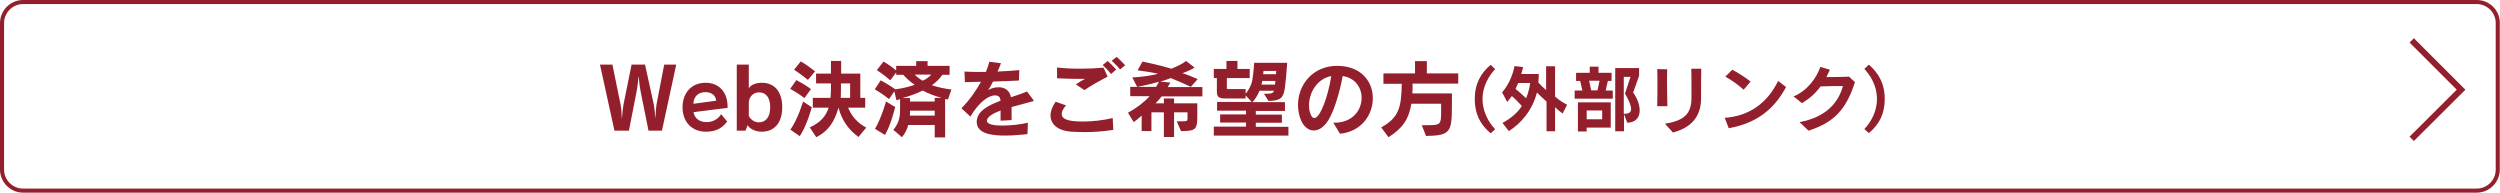
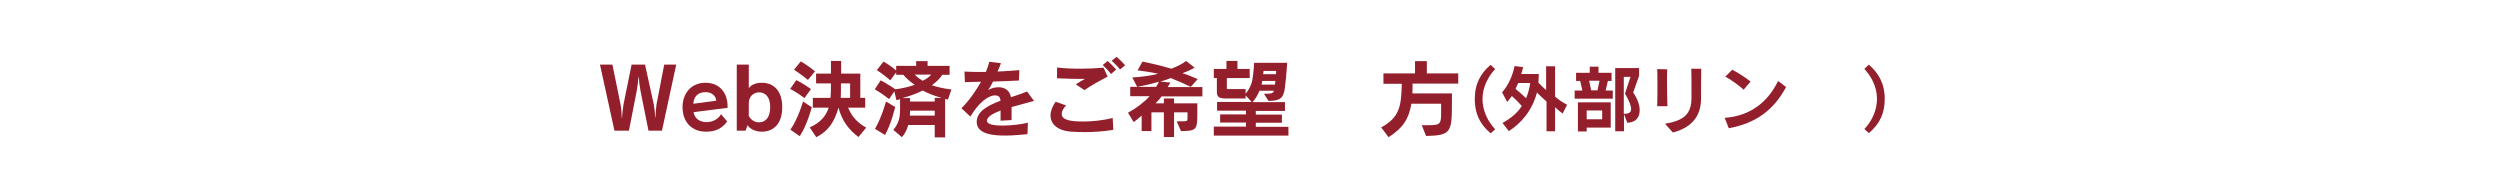
<svg xmlns="http://www.w3.org/2000/svg" version="1.1" id="レイヤー_1" x="0px" y="0px" viewBox="0 0 1226.3 94.6" style="enable-background:new 0 0 1226.3 94.6;" xml:space="preserve">
  <style type="text/css">
	.st0{fill:#941F2C;}
	.st1{fill:none;stroke:#941F2C;stroke-width:3;stroke-miterlimit:10;}
</style>
  <g>
    <g>
      <path class="st0" d="M318.1,64.1l-3.9-19.4c-0.4-2-0.8-5.5-0.9-7.1h-0.1c-0.1,1.6-0.5,5.1-0.9,7.1l-3.8,19.4h-7.1l-7.1-32.4h6.1    l4,19.6c0.4,1.8,0.5,4.6,0.6,6.6h0.1c0.1-1.8,0.4-4.8,0.7-6.5l4-19.7h6.6l4.3,19.6c0.3,1.5,0.6,4.3,0.7,6.4h0.1    c0.1-2.1,0.3-4.9,0.5-6.3l3.8-19.7h5.9l-7,32.4H318.1z" />
      <path class="st0" d="M356.7,59.6c-2.4,3.2-5.4,5-10.4,5c-6.9,0-11.5-4.7-11.5-12c0-6.8,4.2-12,11.3-12c6.6,0,10.8,4.6,10.8,11.7    v0.6l-16.7,2.1c0.5,3.2,3.1,4.9,6.4,4.9c2.9,0,5.7-1.4,7.1-3.9L356.7,59.6z M351.3,49.4c-0.2-2.6-2.3-4.2-5.3-4.2    c-3.4,0-5.7,2-5.9,5.7L351.3,49.4z" />
      <path class="st0" d="M361.4,64.1V31.7h5.9v11.6c1-1.7,3.5-2.7,6.4-2.7c6.1,0,10,4.2,10,12c0,7.9-4.1,12-10,12c-3,0-5.9-1.3-7-3.2    l-1,2.7H361.4z M367.2,56.8c1,1.7,2.6,3.2,5.1,3.2c3.2,0,5.5-2.4,5.5-7.4c0-4.9-2.2-7.3-5.5-7.3c-2.8,0-5,2.2-5,5.2V56.8z" />
      <path class="st0" d="M394.6,48.1c-3.7-2.8-7-4.5-7-4.5l3-4.3c0,0,3.4,1.6,7.2,4.4L394.6,48.1z M387.7,63.6    c3.9-5.6,6.2-13.8,6.2-13.8l4.3,2.8c0,0-2.2,8.6-5.9,14.2L387.7,63.6z M396.3,39.2c-3.4-2.8-6.8-5-6.8-5l3.3-4.1    c0,0,3.3,1.9,7,4.9L396.3,39.2z M421.1,67.2c-4.5-3.3-8.1-7.8-9.8-14.4c-2,7.1-5.1,11.6-10.9,14.5l-3.2-4.8    c5.2-2.4,7.8-5.3,9.3-9.7h-7.8V48h8.7c0.2-2,0.2-4.6,0.2-7.1h-7.3v-4.8h7.3v-6.2h5v6.2h9.4V48h2.4v4.8H416    c1.8,4.3,4.5,7.4,8.9,9.8L421.1,67.2z M417,40.9h-4.5v2.8c0,1.4,0,2.8-0.1,4.3h4.6V40.9z" />
      <path class="st0" d="M458.5,67.2v-5.9h-13c-0.5,2-1.5,4.2-3.1,6l-4.2-3.6c3-3.6,3.3-6.7,3.3-10.3v-4.8c-0.4,0.2-1.2,0.5-1.8,0.5    l-1-4.3l-2.6,3.8c-3.4-2.7-7-4.8-7-4.8l2.9-4.4c0,0,3.6,1.9,7.2,4.4c3.2-0.4,6.3-1.1,9.5-2.2c-2.2-1.4-4.2-3.3-5.6-4.9h-3.5v-1.2    l-2.9,3.9c-3.3-2.9-6.6-5-6.6-5l3.3-4.2c0,0,3.4,1.9,6.2,4.4v-2.3h9.8v-2.3h5.6v2.3h10.8v4.4h-3.6c-0.8,1.4-2.9,3.6-5.1,5.1    c2.5,0.9,6.2,1.7,9.6,2.1l-1.7,4.9c-0.6-0.1-1-0.2-1.4-0.2v18.8H458.5z M429.2,63.2c3.2-5.4,5.4-13.4,5.4-13.4l4.5,2.7    c0,0-2,8.6-5,13.7L429.2,63.2z M458.5,48h3.4c-3.1-0.8-6.8-2.2-9.3-3.6c-2.7,1.4-6.3,2.7-9.9,3.7h3.7v1.7h12.1V48z M458.5,54.3    h-12.1c0,0.5,0,1.8-0.1,2.4h12.2V54.3z M448.7,36.6c1,1.1,2.5,2.2,3.9,3c1.6-0.7,3.2-1.9,4.2-3H448.7z" />
      <path class="st0" d="M504,65.8c-2.4,0.2-6.6,0.7-10.9,0.7c-5.1,0-14-0.4-14-6.7c0-5.1,5.3-8,11.7-10.4c-0.2-1.5-0.6-2.6-2.8-2.6    c-3.4,0-8.2,3.9-12,10.4l-4.4-4.1c4-4,7.2-8.7,9.6-13c-2.5,0.1-5.3,0.1-7.9,0.2l-0.2-5.2c1.9,0.1,4.2,0.2,6.6,0.2    c1.2,0,2.5,0,3.9,0c0.7-1.7,1.3-3.5,1.7-5l5.7,0.7c-0.5,1.4-1.1,2.8-1.7,4.1c4-0.2,7.8-0.4,10.7-0.7l-0.2,5.1    c-4.1,0.2-8.4,0.4-12.7,0.5c-0.8,1.7-1.7,3.2-2.4,4.2c1.4-0.9,3.3-1.4,5.1-1.4c2.6,0,5.4,1.1,6.1,4.9c2.7-0.9,5.4-1.8,7.9-2.8    l3.4,4.6c-3,0.9-7.1,1.9-11,3v6.4l-5.4,0.3c0-1.9,0-3.6,0-5c-3.9,1.5-6.7,3.2-6.7,5v0.1c0.1,1.7,3.4,2.3,7.6,2.3s9.2-0.6,12.5-1.4    L504,65.8z" />
      <path class="st0" d="M546.1,63.7c-5.1,0.8-9.6,1.1-13.9,1.1c-2.2,0-4.4-0.1-6.6-0.2c-7.1-0.5-10.3-3.9-10.3-8    c0-2.1,0.9-4.4,2.5-6.7l5.1,1.8c-1.4,1.6-2.1,3-2.1,4.2c0,3.3,5.4,3.7,10.6,3.7c4.4,0,9.3-0.5,14.4-1.7L546.1,63.7z M527.7,41.4    c2.3-1.5,2.6-1.7,4.5-2.7c-0.8,0-1.8,0-2.8,0c-2.9,0-6.7-0.1-10.9-0.3l0-5.3c3.1,0.4,7.2,0.6,11.5,0.6c3.9,0,8-0.2,11.3-0.5l2,4.4    c-3.9,2-7.8,4.2-11.4,6.6L527.7,41.4z M545,36.3c-1.2-1.5-2.7-3.1-4.1-4.4l2.4-2c1.5,1.3,2.9,2.7,4.2,4.2L545,36.3z M549.4,34.1    c-1.1-1.5-2.6-2.9-4.1-4.3l2.4-1.9c1.5,1.2,2.9,2.7,4.2,4.1L549.4,34.1z" />
      <path class="st0" d="M577.2,59.5h2.4c2.8,0,2.9-0.1,2.9-1.6v-2.8h-6.6v12.1h-5V55.1h-6.1v9.2H560v-7.6c-1.3,1.2-2.5,2.2-3.9,3.2    l-2.8-4.6c4.2-2.3,8.1-5.3,10.6-8.1h-9.5v-4.6h12.7c0.5-0.8,1-1.8,1.4-2.5c-3.2,0.9-6.8,1.8-10.7,2.5l-2.4-4.6    c4.9-0.3,9.2-0.9,12.7-1.8c-2.9-0.7-7.6-1.4-10.1-1.7l2.4-4.3c3.4,0.7,8.4,1.8,14.2,3.5c3.2-1.3,5.4-2.4,7.2-3.8l4.2,3.3    c-1.4,0.8-3.7,1.9-6,2.7c2.3,0.7,5.3,1.9,7.5,2.9l-3.4,3.8c-3.4-1.6-6.5-3-9.8-4.3c-2,0.8-3.6,1.3-5.2,1.7l5,0.5    c-0.3,0.6-0.9,1.4-1.3,2.2h17v4.6h-20c-0.8,1.1-1.9,2.3-3,3.4h4.1v-2.4h5v2.4h11.4v5.8c0,7-0.6,7.8-8,7.8L577.2,59.5z" />
      <path class="st0" d="M595.4,66.4v-4.3h15.8v-2h-12.7v-4h12.7v-1.8h-14.2v-4.3H614l-3-3.2v1.5h-9.8c-3.2,0-4.3-0.7-4.3-3.2v-6.8    h-1.5v-4.5h6.2v-3.9h5.4v3.9h6v4.5h-11.2v4.9c0,0.4,0.1,0.5,0.9,0.5h8.3V46c1.6-2,2.8-4.1,3.3-6.8c0.6-3.3,0.9-8.4,0.9-8.4h16.2    c-0.3,4.9-0.8,9.9-1.2,12.7c-0.7,4.4-2,6-8,6L620,46c3.7,0,4.5-0.2,4.9-1.5h-7.1c-0.8,2-1.9,3.9-3.4,5.6h15.9v4.3h-14.3v1.8h12.8    v4h-12.8v2H632v4.3H595.4z M619.2,39.6c0,0.2,0,0.3-0.1,0.5c-0.1,0.5-0.2,0.9-0.3,1.4h6.6c0.1-0.6,0.1-1.2,0.2-1.8H619.2z     M619.8,34.8c0,0-0.1,0.7-0.2,1.6h6.3c0-0.6,0.1-1.1,0.1-1.6H619.8z" />
-       <path class="st0" d="M654,60.2h0.5c9,0,13.4-6.2,13.4-12.2c0-5-3.1-9.8-9.3-10.7c-1.3,7.6-4.2,17-6.8,21.3    c-2.2,3.7-4.9,5.4-7.3,5.4c-5.5,0-7.8-7.2-7.8-12.5c0-10.1,7.4-19.2,19.2-19.2c11.5,0,17.5,7.4,17.5,15.9    c0,8.1-5.6,16.4-16.1,17.4L654,60.2z M642.1,51.7c0,1.2,0.1,2.4,0.5,3.5c0.5,1.8,1.2,2.7,2.1,2.7c2.9,0,6.8-10.7,8.3-20.6    C645.6,38.8,642.1,45.9,642.1,51.7z" />
      <path class="st0" d="M697.4,61.4h3.1c6,0,6.4-0.4,6.4-6.3v-4.2h-14.6c-1.2,7.4-4.2,12-11.2,16.4l-3.6-4.8    c8.7-4.8,9.9-9.8,10.1-21.4h-9v-5.1h15.5v-6h5.8v6h15.4V41h-22.4c0,1.7,0,3.3-0.1,4.8h19.4v4.7c0,14.5-0.5,15.9-12.7,16.2    L697.4,61.4z" />
-       <path class="st0" d="M731.2,65.4c-5.5-4.6-7.8-10-7.8-16.8c0-7.7,3.1-12.9,7.8-16.8l2.2,2.1c-3.1,3.3-6.2,8.5-6.2,14.7    c0,5.9,2.8,11.2,6.2,14.8L731.2,65.4z" />
+       <path class="st0" d="M731.2,65.4c-5.5-4.6-7.8-10-7.8-16.8c0-7.7,3.1-12.9,7.8-16.8l2.2,2.1c-3.1,3.3-6.2,8.5-6.2,14.7    c0,5.9,2.8,11.2,6.2,14.8L731.2,65.4" />
      <path class="st0" d="M758.6,64.5V49.8c-1.7-1.5-3.3-3-4.7-4.4c-2.3,8.9-8,15.3-13.8,18.9l-3.1-4c4.4-2.4,7.4-5.1,9.5-8.3    c-1.9-2.1-3.4-3.6-4.9-4.9c-1.1,1.6-2.3,2.9-2.3,2.9l-2.5-4.7c0,0,4.6-4.8,6.1-12.9l4.2,0.5c-0.5,2.2-0.2,1.1-0.9,3.4h8.6    c0,1.3-0.1,3-0.2,4.2c1.1,1.2,2.5,2.6,3.8,3.7V32.5h4.4v14.9c2,1.7,3.5,2.7,5.9,4l-2.2,4.3c-1.3-1-2.5-1.9-3.7-3.1v11.8H758.6z     M744.7,40.7c-0.4,1-0.9,2.1-1.3,2.9c1.5,1.2,3.4,2.9,5.2,4.6c1-2.5,1.6-4.8,2-7.5H744.7z" />
      <path class="st0" d="M772.4,48.4v-4h3.8l-1.1-4.7h-2v-4h6.7v-3h4.3v3h6.4v4h-1.8l-1.1,4.7h3.5v4H772.4z M778.3,62.5v2H774V50.2    h16.1v12.4H778.3z M785.9,54.2h-7.6v4.3h7.6V54.2z M784.6,39.6h-5.1l1,4.7h3.1L784.6,39.6z M792.3,64.5V33.4H804v3.8l-2.9,8.2    c2,2.8,3.2,6,3.2,8.7c0,3.4-1.8,6-6.1,6.1l-1.6-4.2v8.4H792.3z M796.9,55.8c2.1,0,3.2-0.7,3.2-2.4c0-1.6-1-4-3-7.5l2.7-8.2h-3.3    v18.1H796.9z" />
      <path class="st0" d="M812.9,52.1c0.1-3.7,0.1-7.8,0.1-11.5c0-2.4,0-4.8-0.1-6.7l4.9,0.1c-0.1,1.9-0.1,4-0.1,6.2    c0,3.8,0.1,8,0.2,11.9L812.9,52.1z M816.7,60.7c9.2-1.5,12.9-4.7,13-12.4c0-1.7,0-3.7,0-5.9c0-2.7,0-5.7-0.1-8.7l4.9,0    c-0.1,5-0.1,10.6-0.1,14.5c0,7.1-2.9,13.9-13.8,16.8L816.7,60.7z" />
      <path class="st0" d="M876.1,42.7c-5.8,10.8-14.3,17.7-28.1,20.2l-2-5.1c12.8-0.9,21.3-8,26.2-18.1L876.1,42.7z M855.3,44    c-2.4-2.2-6.5-5.1-9-6.4l3.4-3.4c2.7,1.4,6.5,3.8,9,5.8L855.3,44z" />
-       <path class="st0" d="M882.7,59.9c13.7-2.5,19.3-10.3,21.3-17.7c-3.2,0-7.1,0-11,0.2c-2.3,3.2-5.1,5.8-9.1,8.2l-4.1-3.3    c7-2.9,11.5-9.6,13.1-14.5l4.7,1.4c-0.6,1.2-1.1,2.4-1.7,3.6h2c3.2,0,6.5-0.1,9.1-0.2l2.9,2.7c-4.4,13.5-10.2,19.7-22.8,23.8    L882.7,59.9z" />
      <path class="st0" d="M914.5,63.3c3.4-3.6,6.2-8.8,6.2-14.8c0-6.2-3.1-11.4-6.2-14.7l2.2-2.1c4.6,4,7.8,9.1,7.8,16.8    c0,6.9-2.3,12.2-7.8,16.8L914.5,63.3z" />
    </g>
    <g>
-       <path class="st0" d="M1214.9,2c5.1,0,9.3,4.2,9.3,9.3v71.9c0,5.1-4.2,9.3-9.3,9.3H11.3c-5.1,0-9.3-4.2-9.3-9.3V11.3    C2,6.2,6.2,2,11.3,2H1214.9 M1214.9,0H11.3C5.1,0,0,5.1,0,11.3v71.9c0,6.2,5.1,11.3,11.3,11.3h1203.6c6.2,0,11.3-5.1,11.3-11.3    V11.3C1226.3,5.1,1221.2,0,1214.9,0L1214.9,0z" />
-     </g>
-     <polyline class="st1" points="1183,19.8 1207.2,44 1183,68.1  " />
+       </g>
  </g>
</svg>